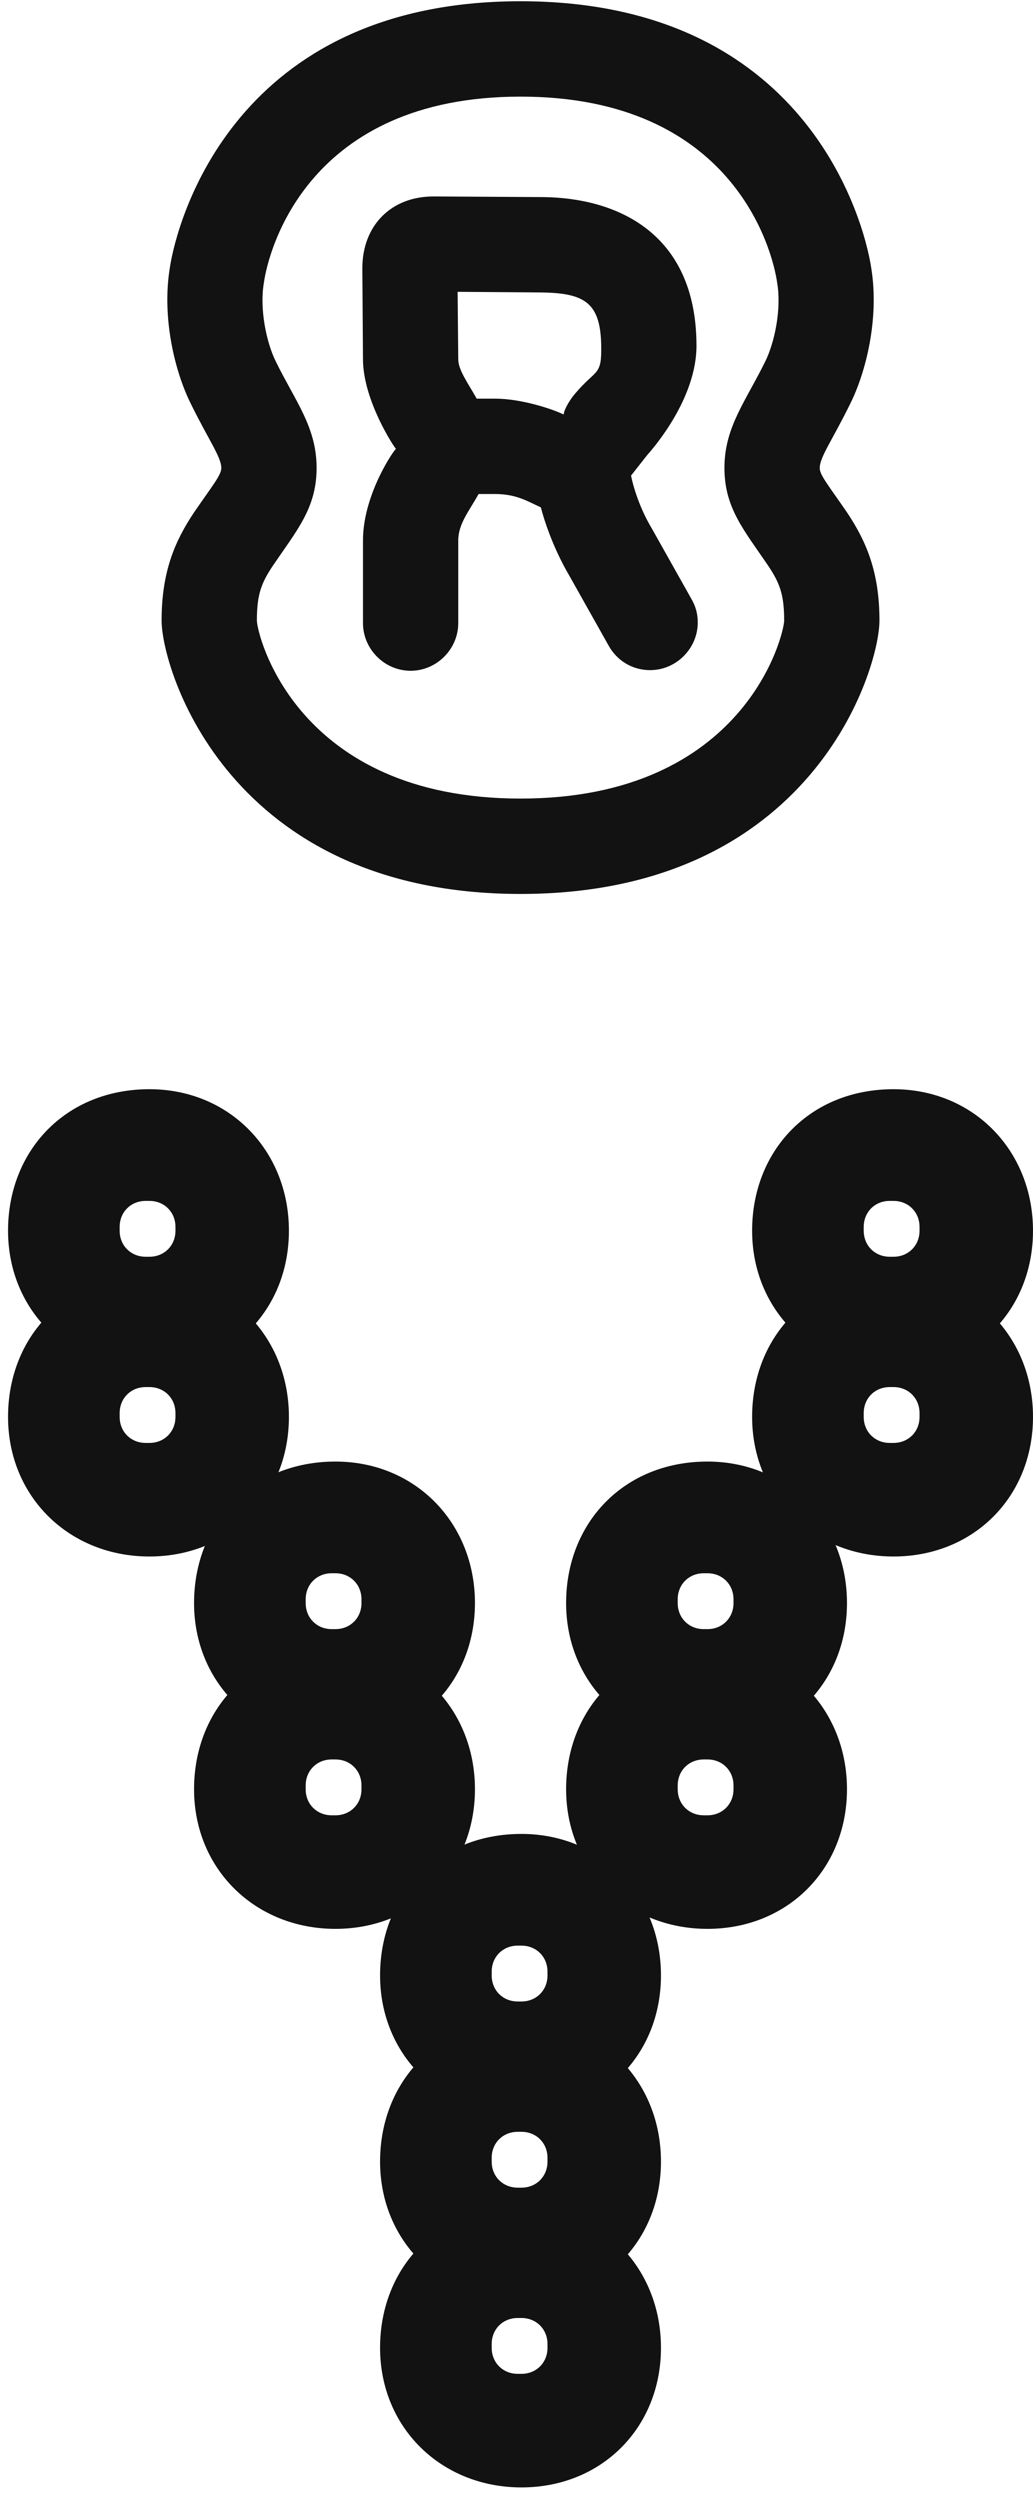
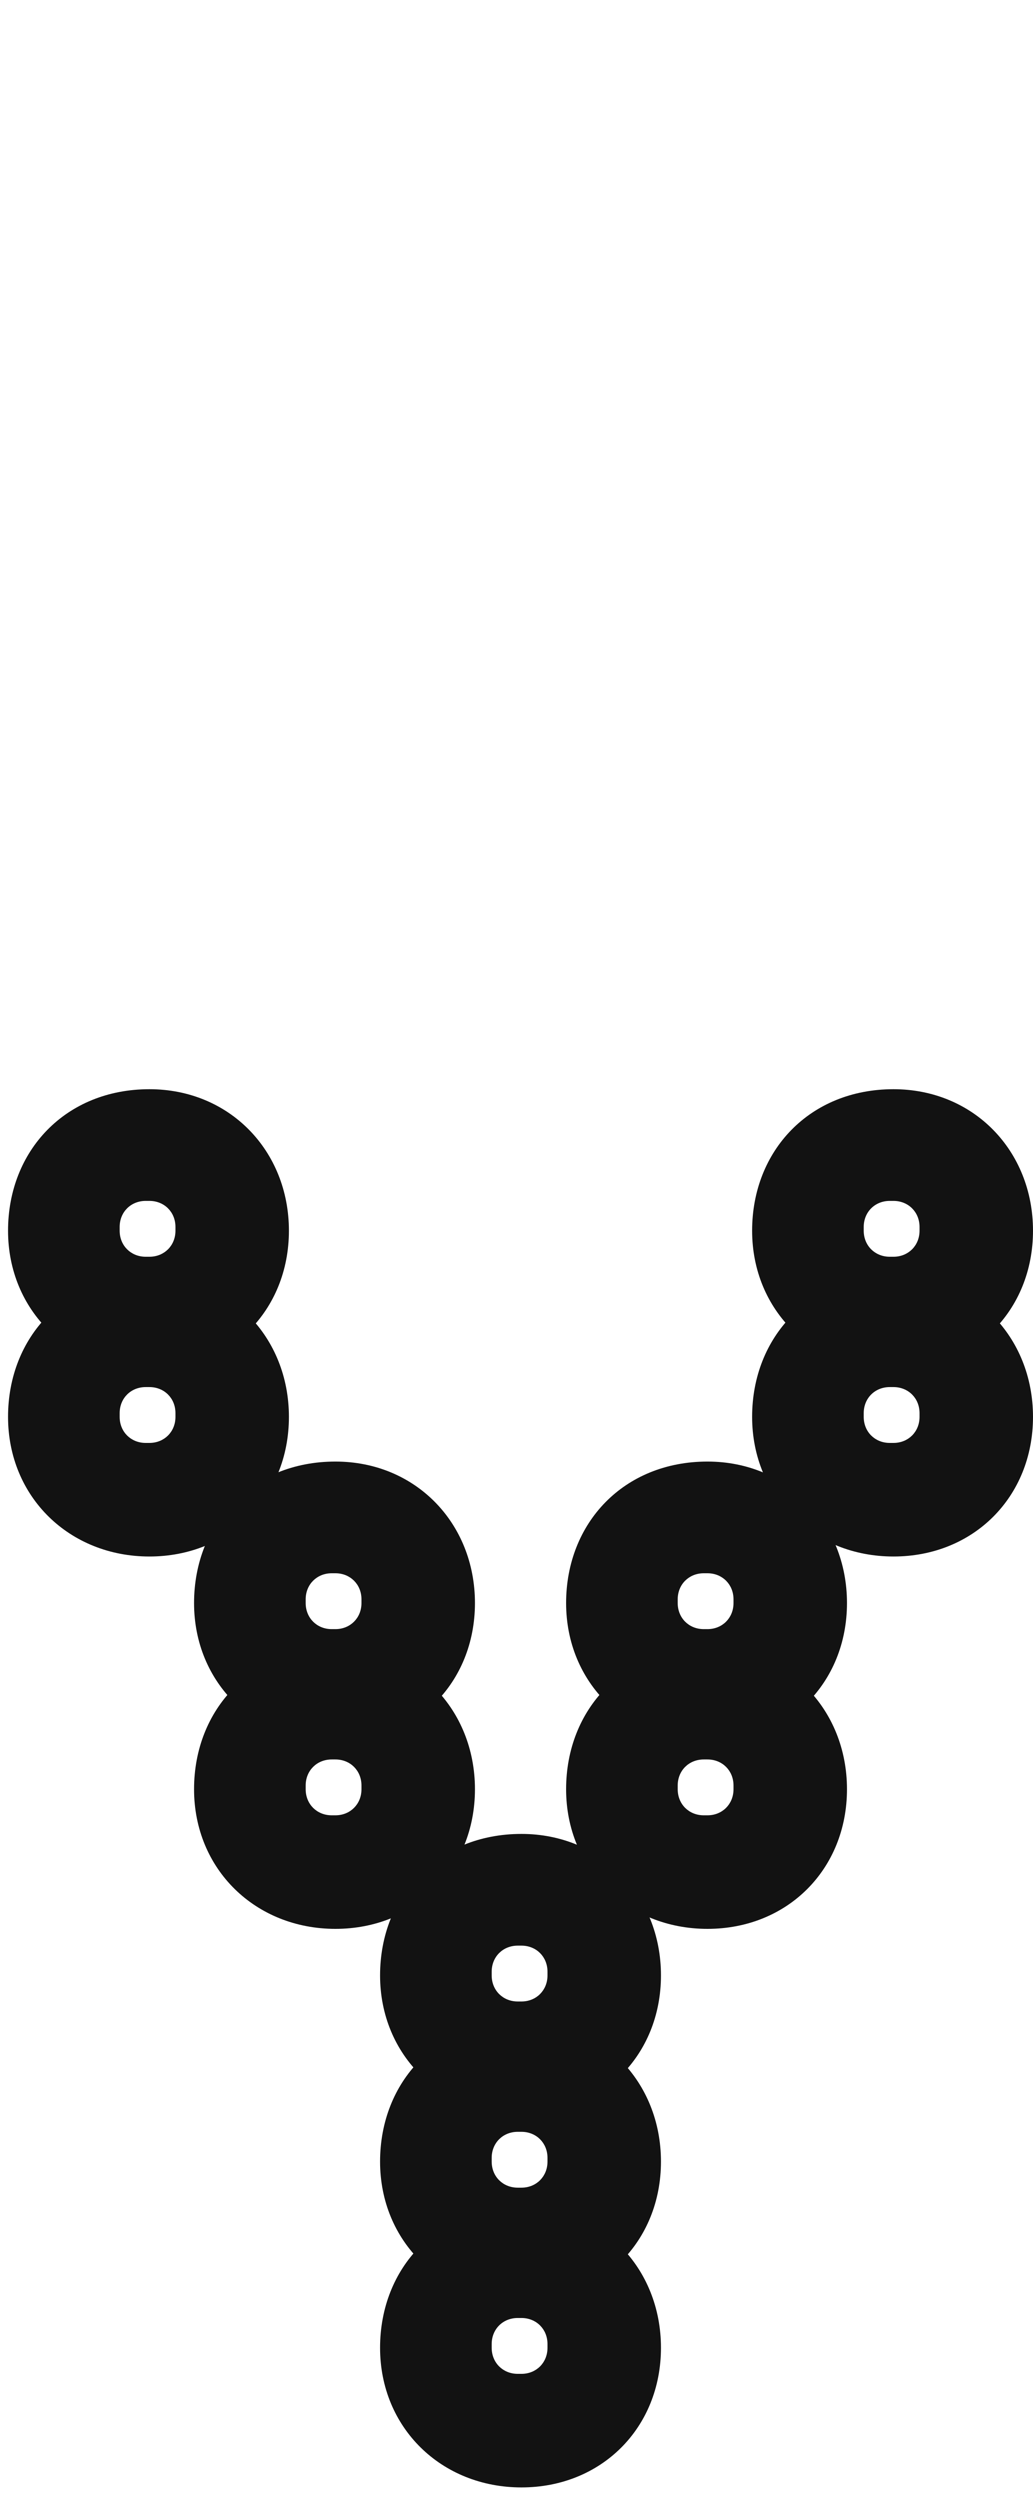
<svg xmlns="http://www.w3.org/2000/svg" width="55" height="133" viewBox="0 0 55 133" fill="none">
  <path d="M48.959 75.174C48.959 74.381 48.364 73.787 47.572 73.787L47.374 73.787C46.581 73.787 45.987 74.381 45.987 75.174L45.987 75.372C45.987 76.164 46.581 76.758 47.374 76.758L47.572 76.758C48.364 76.758 48.959 76.164 48.959 75.372L48.959 75.174ZM47.572 67.845C51.831 67.845 55 71.113 55 75.372C55 79.631 51.831 82.8 47.572 82.8C43.313 82.8 40.045 79.631 40.045 75.372C40.045 71.113 43.115 67.845 47.572 67.845ZM39.054 85.078C39.054 84.286 38.46 83.691 37.668 83.691L37.47 83.691C36.677 83.691 36.083 84.286 36.083 85.078L36.083 85.276C36.083 86.068 36.677 86.663 37.47 86.663L37.668 86.663C38.46 86.663 39.054 86.068 39.054 85.276L39.054 85.078ZM37.668 77.749C41.926 77.749 45.096 81.017 45.096 85.276C45.096 89.535 41.926 92.704 37.668 92.704C33.409 92.704 30.141 89.535 30.141 85.276C30.141 81.017 33.211 77.749 37.668 77.749ZM39.054 94.982C39.054 94.19 38.46 93.596 37.668 93.596L37.47 93.596C36.677 93.596 36.083 94.19 36.083 94.982L36.083 95.18C36.083 95.972 36.677 96.567 37.47 96.567L37.668 96.567C38.46 96.567 39.054 95.972 39.054 95.18L39.054 94.982ZM37.668 87.653C41.926 87.653 45.096 90.921 45.096 95.18C45.096 99.439 41.926 102.608 37.668 102.608C33.409 102.608 30.141 99.439 30.141 95.18C30.141 90.921 33.211 87.653 37.668 87.653ZM29.15 104.886C29.15 104.094 28.556 103.5 27.764 103.5L27.566 103.5C26.773 103.5 26.179 104.094 26.179 104.886L26.179 105.084C26.179 105.877 26.773 106.471 27.566 106.471L27.764 106.471C28.556 106.471 29.15 105.877 29.15 105.084L29.15 104.886ZM27.764 97.557C32.022 97.557 35.192 100.826 35.192 105.084C35.192 109.343 32.022 112.512 27.764 112.512C23.505 112.512 20.236 109.343 20.236 105.084C20.236 100.826 23.307 97.557 27.764 97.557ZM29.15 114.79C29.15 113.998 28.556 113.404 27.764 113.404L27.566 113.404C26.773 113.404 26.179 113.998 26.179 114.79L26.179 114.988C26.179 115.781 26.773 116.375 27.566 116.375L27.764 116.375C28.556 116.375 29.15 115.781 29.15 114.988L29.15 114.79ZM27.764 107.461C32.022 107.461 35.192 110.73 35.192 114.988C35.192 119.247 32.022 122.417 27.764 122.417C23.505 122.417 20.236 119.247 20.236 114.988C20.236 110.73 23.307 107.461 27.764 107.461ZM29.15 124.695C29.15 123.902 28.556 123.308 27.764 123.308L27.566 123.308C26.773 123.308 26.179 123.902 26.179 124.695L26.179 124.893C26.179 125.685 26.773 126.279 27.566 126.279L27.764 126.279C28.556 126.279 29.15 125.685 29.15 124.893L29.15 124.695ZM27.764 117.365C32.022 117.365 35.192 120.634 35.192 124.893C35.192 129.151 32.022 132.321 27.764 132.321C23.505 132.321 20.236 129.151 20.236 124.893C20.236 120.634 23.307 117.365 27.764 117.365ZM19.246 94.982C19.246 94.19 18.652 93.596 17.859 93.596L17.661 93.596C16.869 93.596 16.275 94.19 16.275 94.982L16.275 95.18C16.275 95.972 16.869 96.567 17.661 96.567L17.859 96.567C18.652 96.567 19.246 95.972 19.246 95.18L19.246 94.982ZM17.859 87.653C22.118 87.653 25.288 90.921 25.288 95.18C25.288 99.439 22.118 102.608 17.859 102.608C13.601 102.608 10.332 99.439 10.332 95.18C10.332 90.921 13.403 87.653 17.859 87.653ZM19.246 85.078C19.246 84.286 18.652 83.691 17.859 83.691L17.661 83.691C16.869 83.691 16.275 84.286 16.275 85.078L16.275 85.276C16.275 86.068 16.869 86.663 17.661 86.663L17.859 86.663C18.652 86.663 19.246 86.068 19.246 85.276L19.246 85.078ZM17.859 77.749C22.118 77.749 25.288 81.017 25.288 85.276C25.288 89.535 22.118 92.704 17.859 92.704C13.601 92.704 10.332 89.535 10.332 85.276C10.332 81.017 13.403 77.749 17.859 77.749ZM9.342 75.174C9.342 74.381 8.748 73.787 7.955 73.787L7.757 73.787C6.965 73.787 6.371 74.381 6.371 75.174L6.371 75.372C6.371 76.164 6.965 76.758 7.757 76.758L7.955 76.758C8.748 76.758 9.342 76.164 9.342 75.372L9.342 75.174ZM7.955 67.845C12.214 67.845 15.383 71.113 15.383 75.372C15.383 79.631 12.214 82.8 7.955 82.8C3.696 82.8 0.428 79.631 0.428 75.372C0.428 71.113 3.498 67.845 7.955 67.845ZM48.959 65.27C48.959 64.477 48.364 63.883 47.572 63.883L47.374 63.883C46.581 63.883 45.987 64.477 45.987 65.27L45.987 65.468C45.987 66.26 46.581 66.854 47.374 66.854L47.572 66.854C48.364 66.854 48.959 66.26 48.959 65.468L48.959 65.27ZM47.572 57.941C51.831 57.941 55 61.209 55 65.468C55 69.727 51.831 72.896 47.572 72.896C43.313 72.896 40.045 69.727 40.045 65.468C40.045 61.209 43.115 57.941 47.572 57.941ZM9.342 65.27C9.342 64.477 8.748 63.883 7.955 63.883L7.757 63.883C6.965 63.883 6.371 64.477 6.371 65.27L6.371 65.468C6.371 66.26 6.965 66.854 7.757 66.854L7.955 66.854C8.748 66.854 9.342 66.26 9.342 65.468L9.342 65.27ZM7.955 57.941C12.214 57.941 15.383 61.209 15.383 65.468C15.383 69.727 12.214 72.896 7.955 72.896C3.696 72.896 0.428 69.727 0.428 65.468C0.428 61.209 3.498 57.941 7.955 57.941Z" fill="#121212" />
-   <path d="M27.714 0.066C42.935 0.066 46.013 11.769 46.385 14.239C46.825 16.911 46.114 19.786 45.269 21.477C44.322 23.405 43.645 24.318 43.645 24.893C43.645 25.265 44.051 25.739 45.099 27.261C46.114 28.783 46.825 30.406 46.825 33.011C46.825 35.615 43.239 47.555 27.714 47.555C12.189 47.555 8.604 35.615 8.604 33.011C8.604 30.406 9.314 28.783 10.329 27.261C11.377 25.739 11.783 25.265 11.783 24.893C11.783 24.318 11.107 23.405 10.159 21.477C9.314 19.786 8.604 16.911 9.043 14.239C9.415 11.769 12.493 0.066 27.714 0.066ZM27.714 5.14C16.383 5.14 14.286 13.325 14.049 15.05C13.812 16.437 14.184 18.23 14.692 19.244C15.74 21.375 16.857 22.728 16.857 24.893C16.857 27.024 15.808 28.208 14.523 30.102C13.914 31.015 13.677 31.624 13.677 33.011C13.677 33.721 15.74 42.481 27.714 42.481C39.688 42.481 41.751 33.721 41.751 33.011C41.751 31.624 41.514 31.015 40.905 30.102C39.62 28.208 38.571 27.024 38.571 24.893C38.571 22.728 39.688 21.375 40.736 19.244C41.243 18.23 41.616 16.437 41.379 15.05C41.142 13.325 39.045 5.14 27.714 5.14ZM36.813 31.861C37.049 32.267 37.151 32.672 37.151 33.112C37.151 34.499 36.001 35.649 34.614 35.649C33.667 35.649 32.855 35.142 32.416 34.364L30.285 30.575C29.71 29.595 29.135 28.275 28.796 26.99C28.12 26.686 27.511 26.28 26.361 26.28H25.482C24.974 27.193 24.399 27.869 24.399 28.749V33.146C24.399 34.533 23.249 35.683 21.863 35.683C20.476 35.683 19.326 34.533 19.326 33.146V28.749C19.326 26.28 21.017 23.878 21.084 23.878C21.017 23.844 19.326 21.308 19.326 19.109L19.292 14.272C19.292 12.006 20.814 10.45 23.08 10.45L28.898 10.484C32.788 10.518 37.049 12.344 37.083 18.331C37.117 21.172 34.783 23.844 34.479 24.183L33.599 25.299C33.769 26.145 34.174 27.227 34.682 28.072L36.813 31.861ZM24.365 15.524L24.399 19.109C24.399 19.684 24.907 20.361 25.38 21.206H26.361C27.782 21.206 29.473 21.781 30.014 22.052C30.014 21.815 30.352 21.24 30.623 20.936C31.739 19.616 32.043 20.022 32.01 18.399C31.976 16.099 31.13 15.591 28.83 15.558L24.365 15.524Z" fill="#121212" />
</svg>